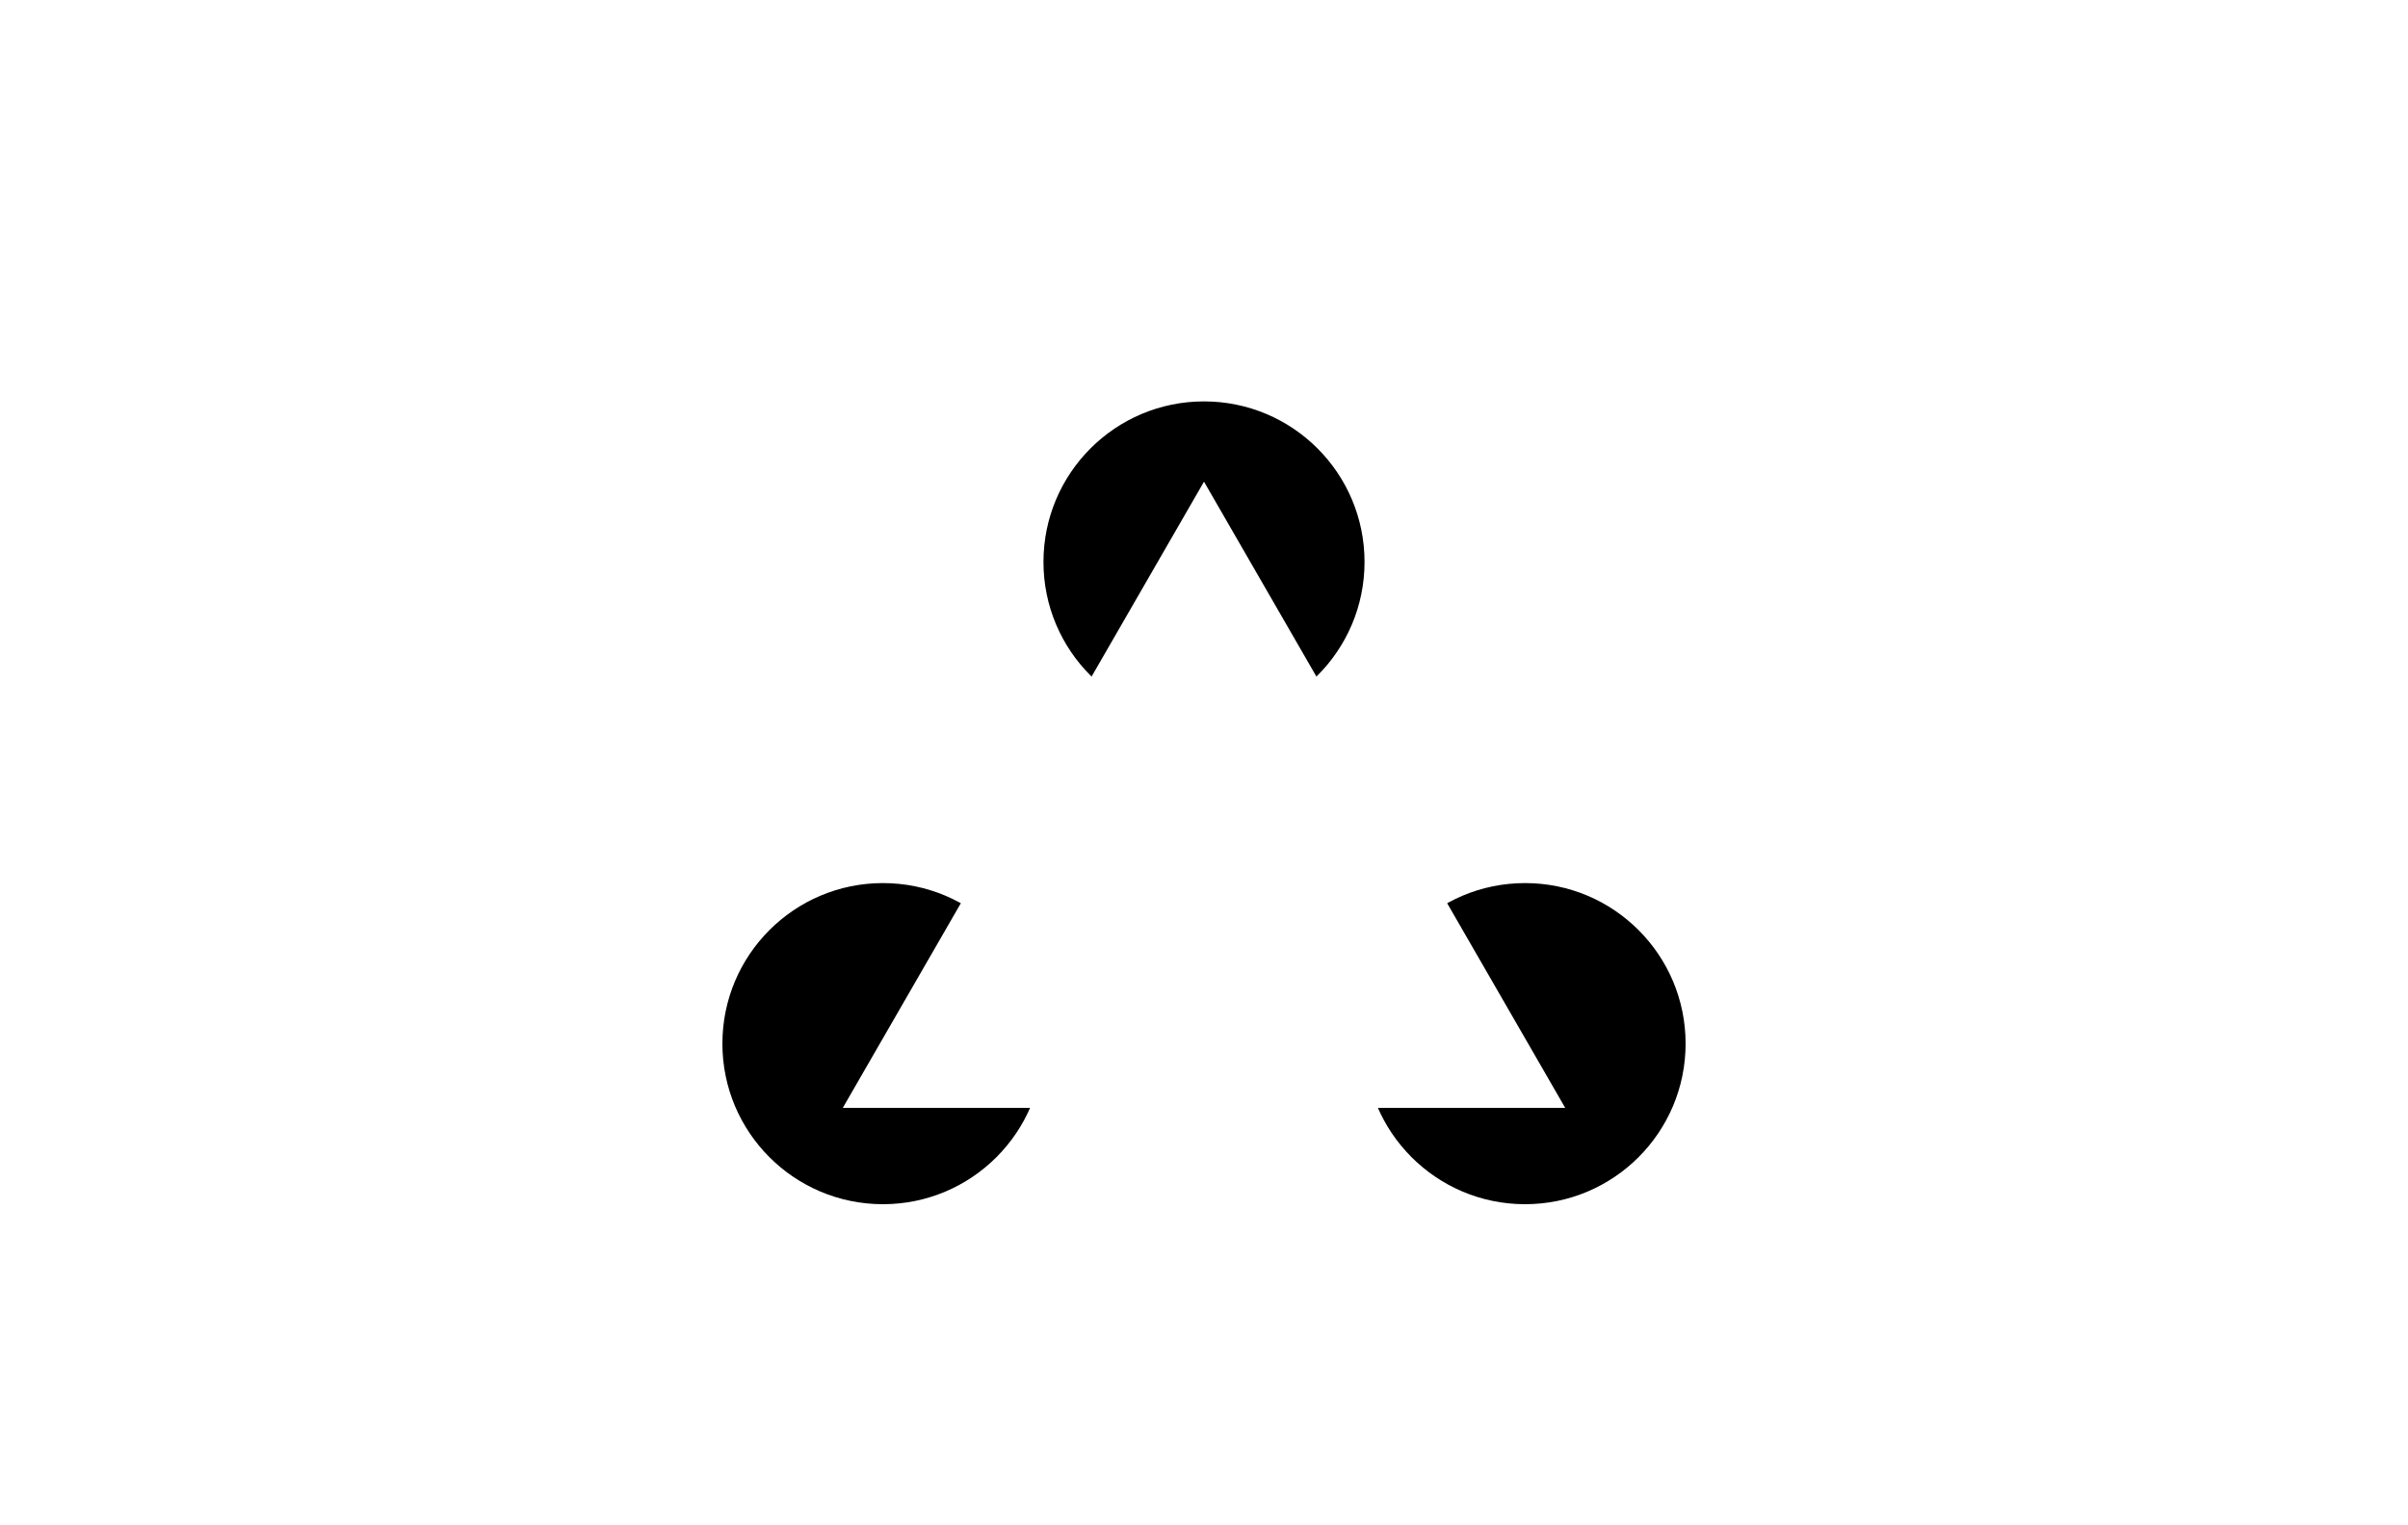
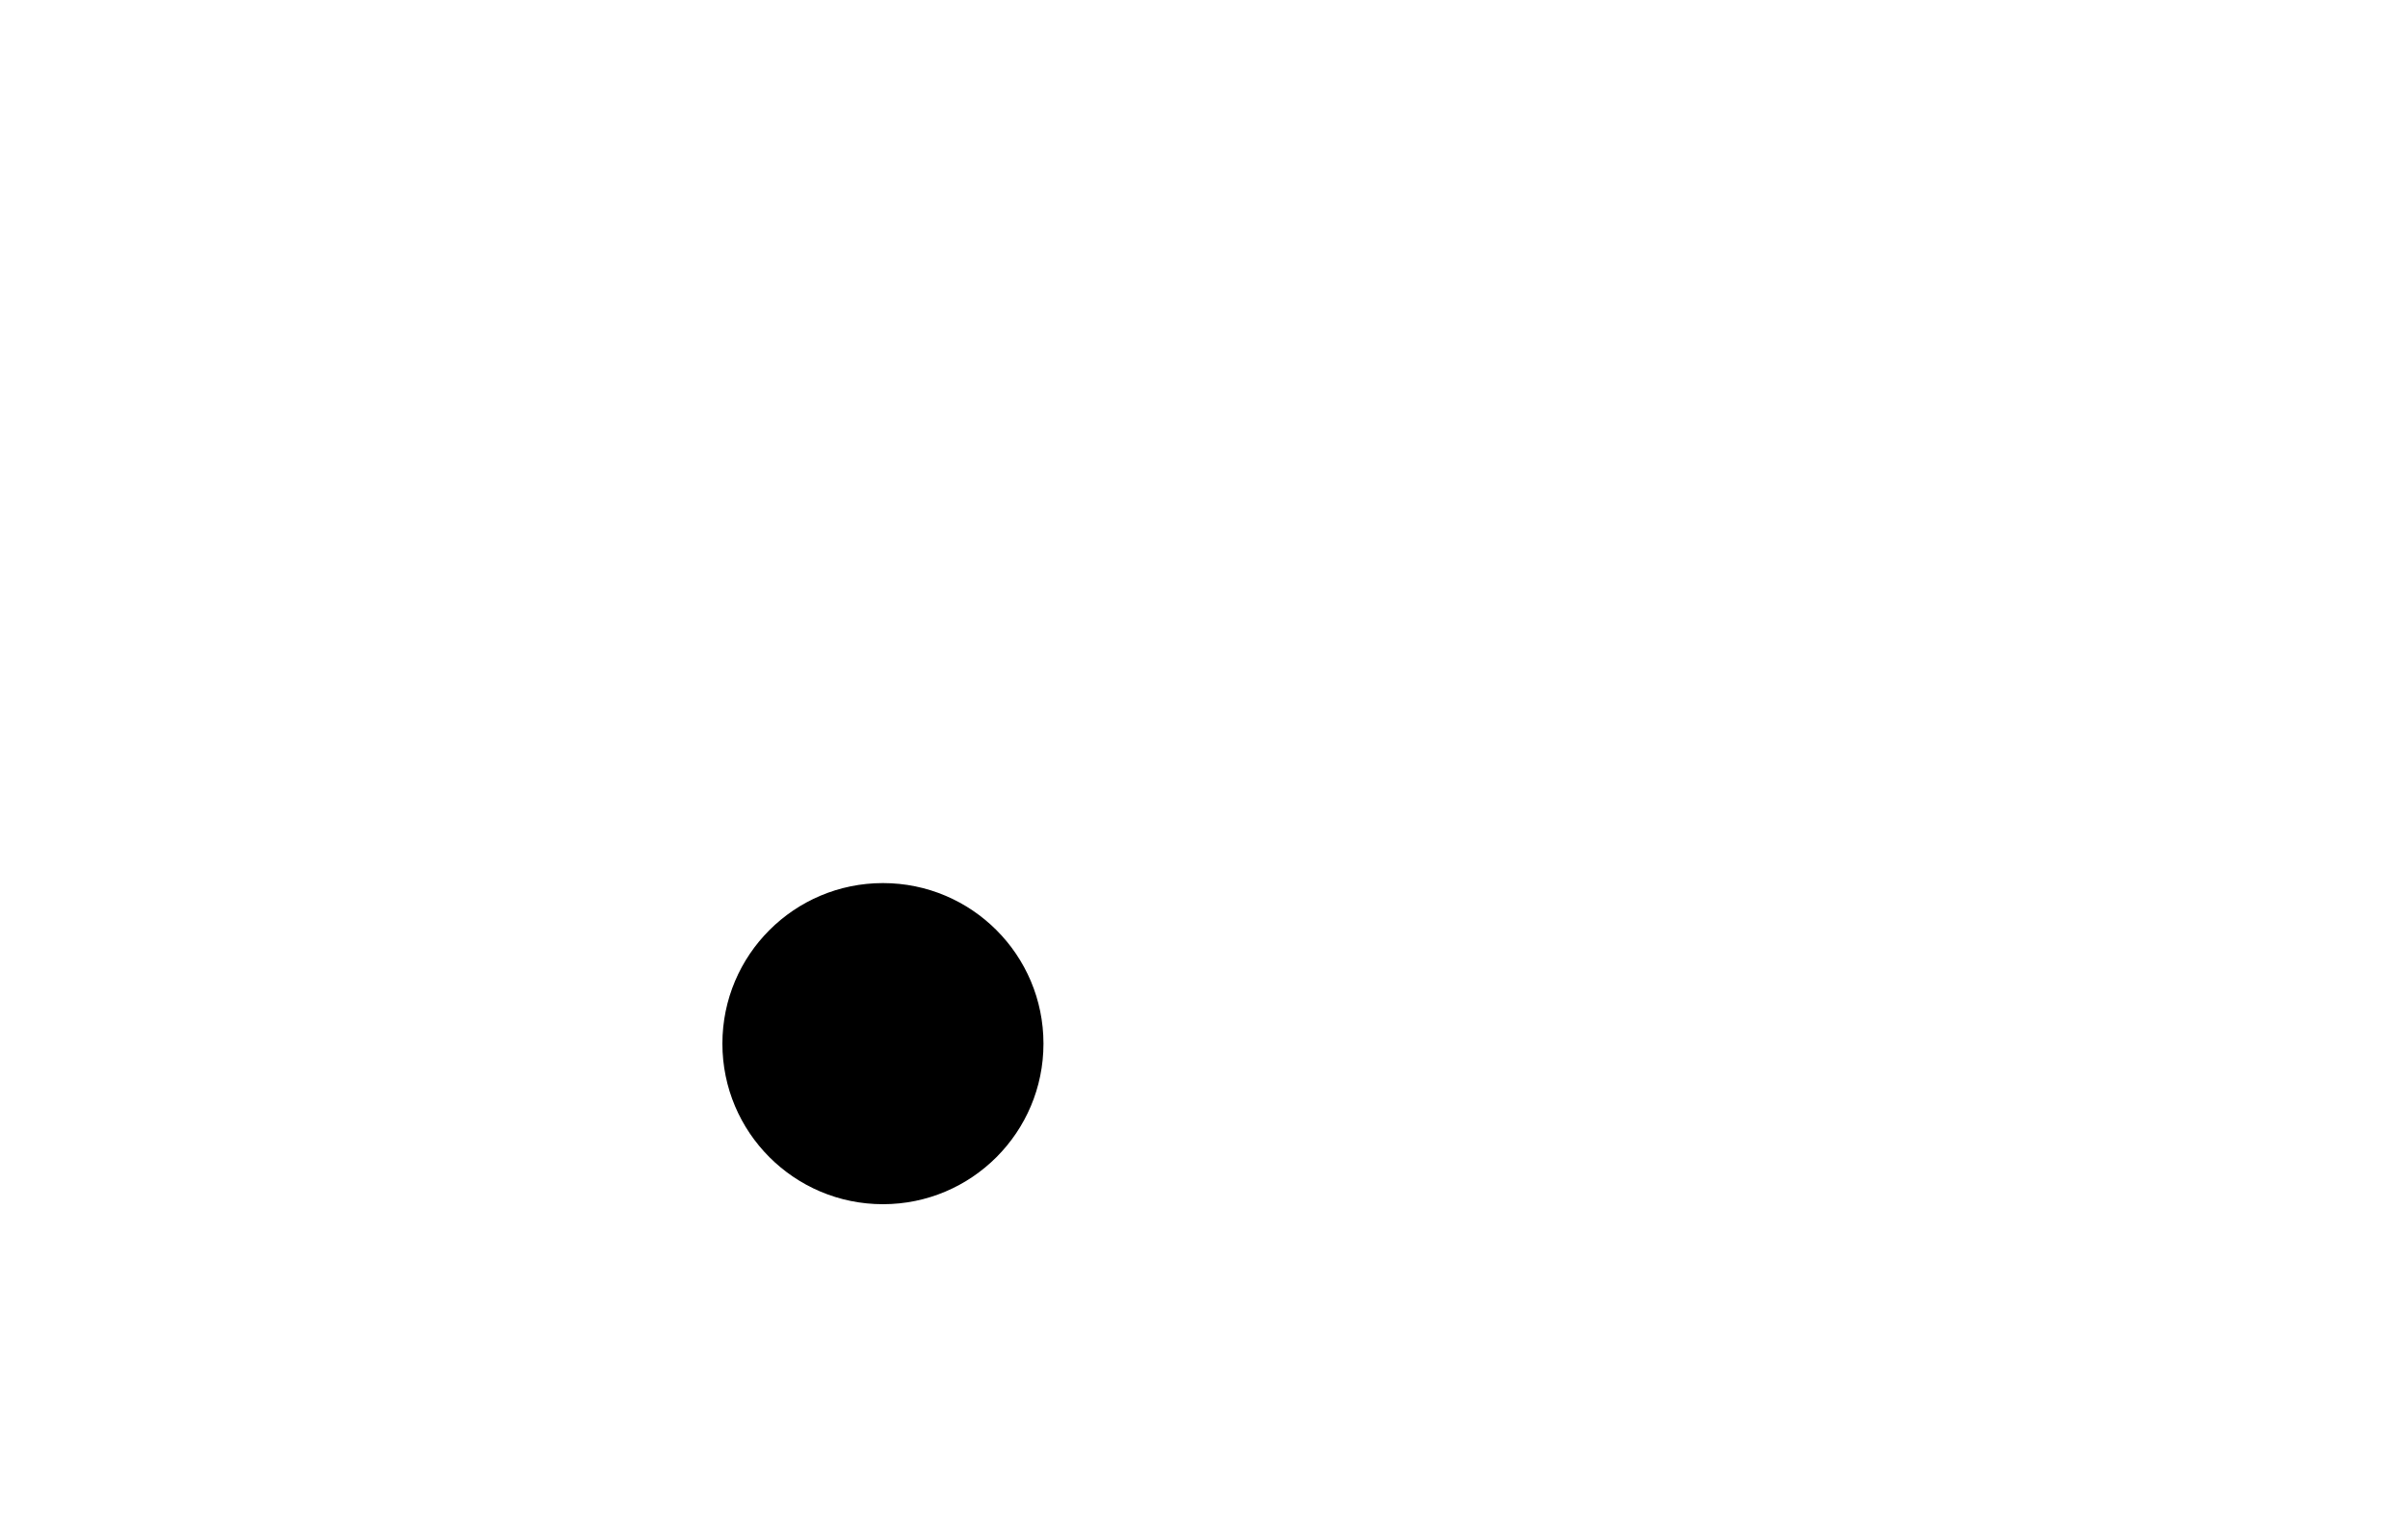
<svg xmlns="http://www.w3.org/2000/svg" viewBox="0 0 600 380">
-   <path fill="#fff" d="M0 0h600v380H0z" />
  <circle cx="220" cy="260" r="40" />
-   <circle cx="380" cy="260" r="40" />
-   <circle cx="300" cy="140" r="40" />
-   <path fill="#fff" d="m300 120 90 156H210z" />
</svg>